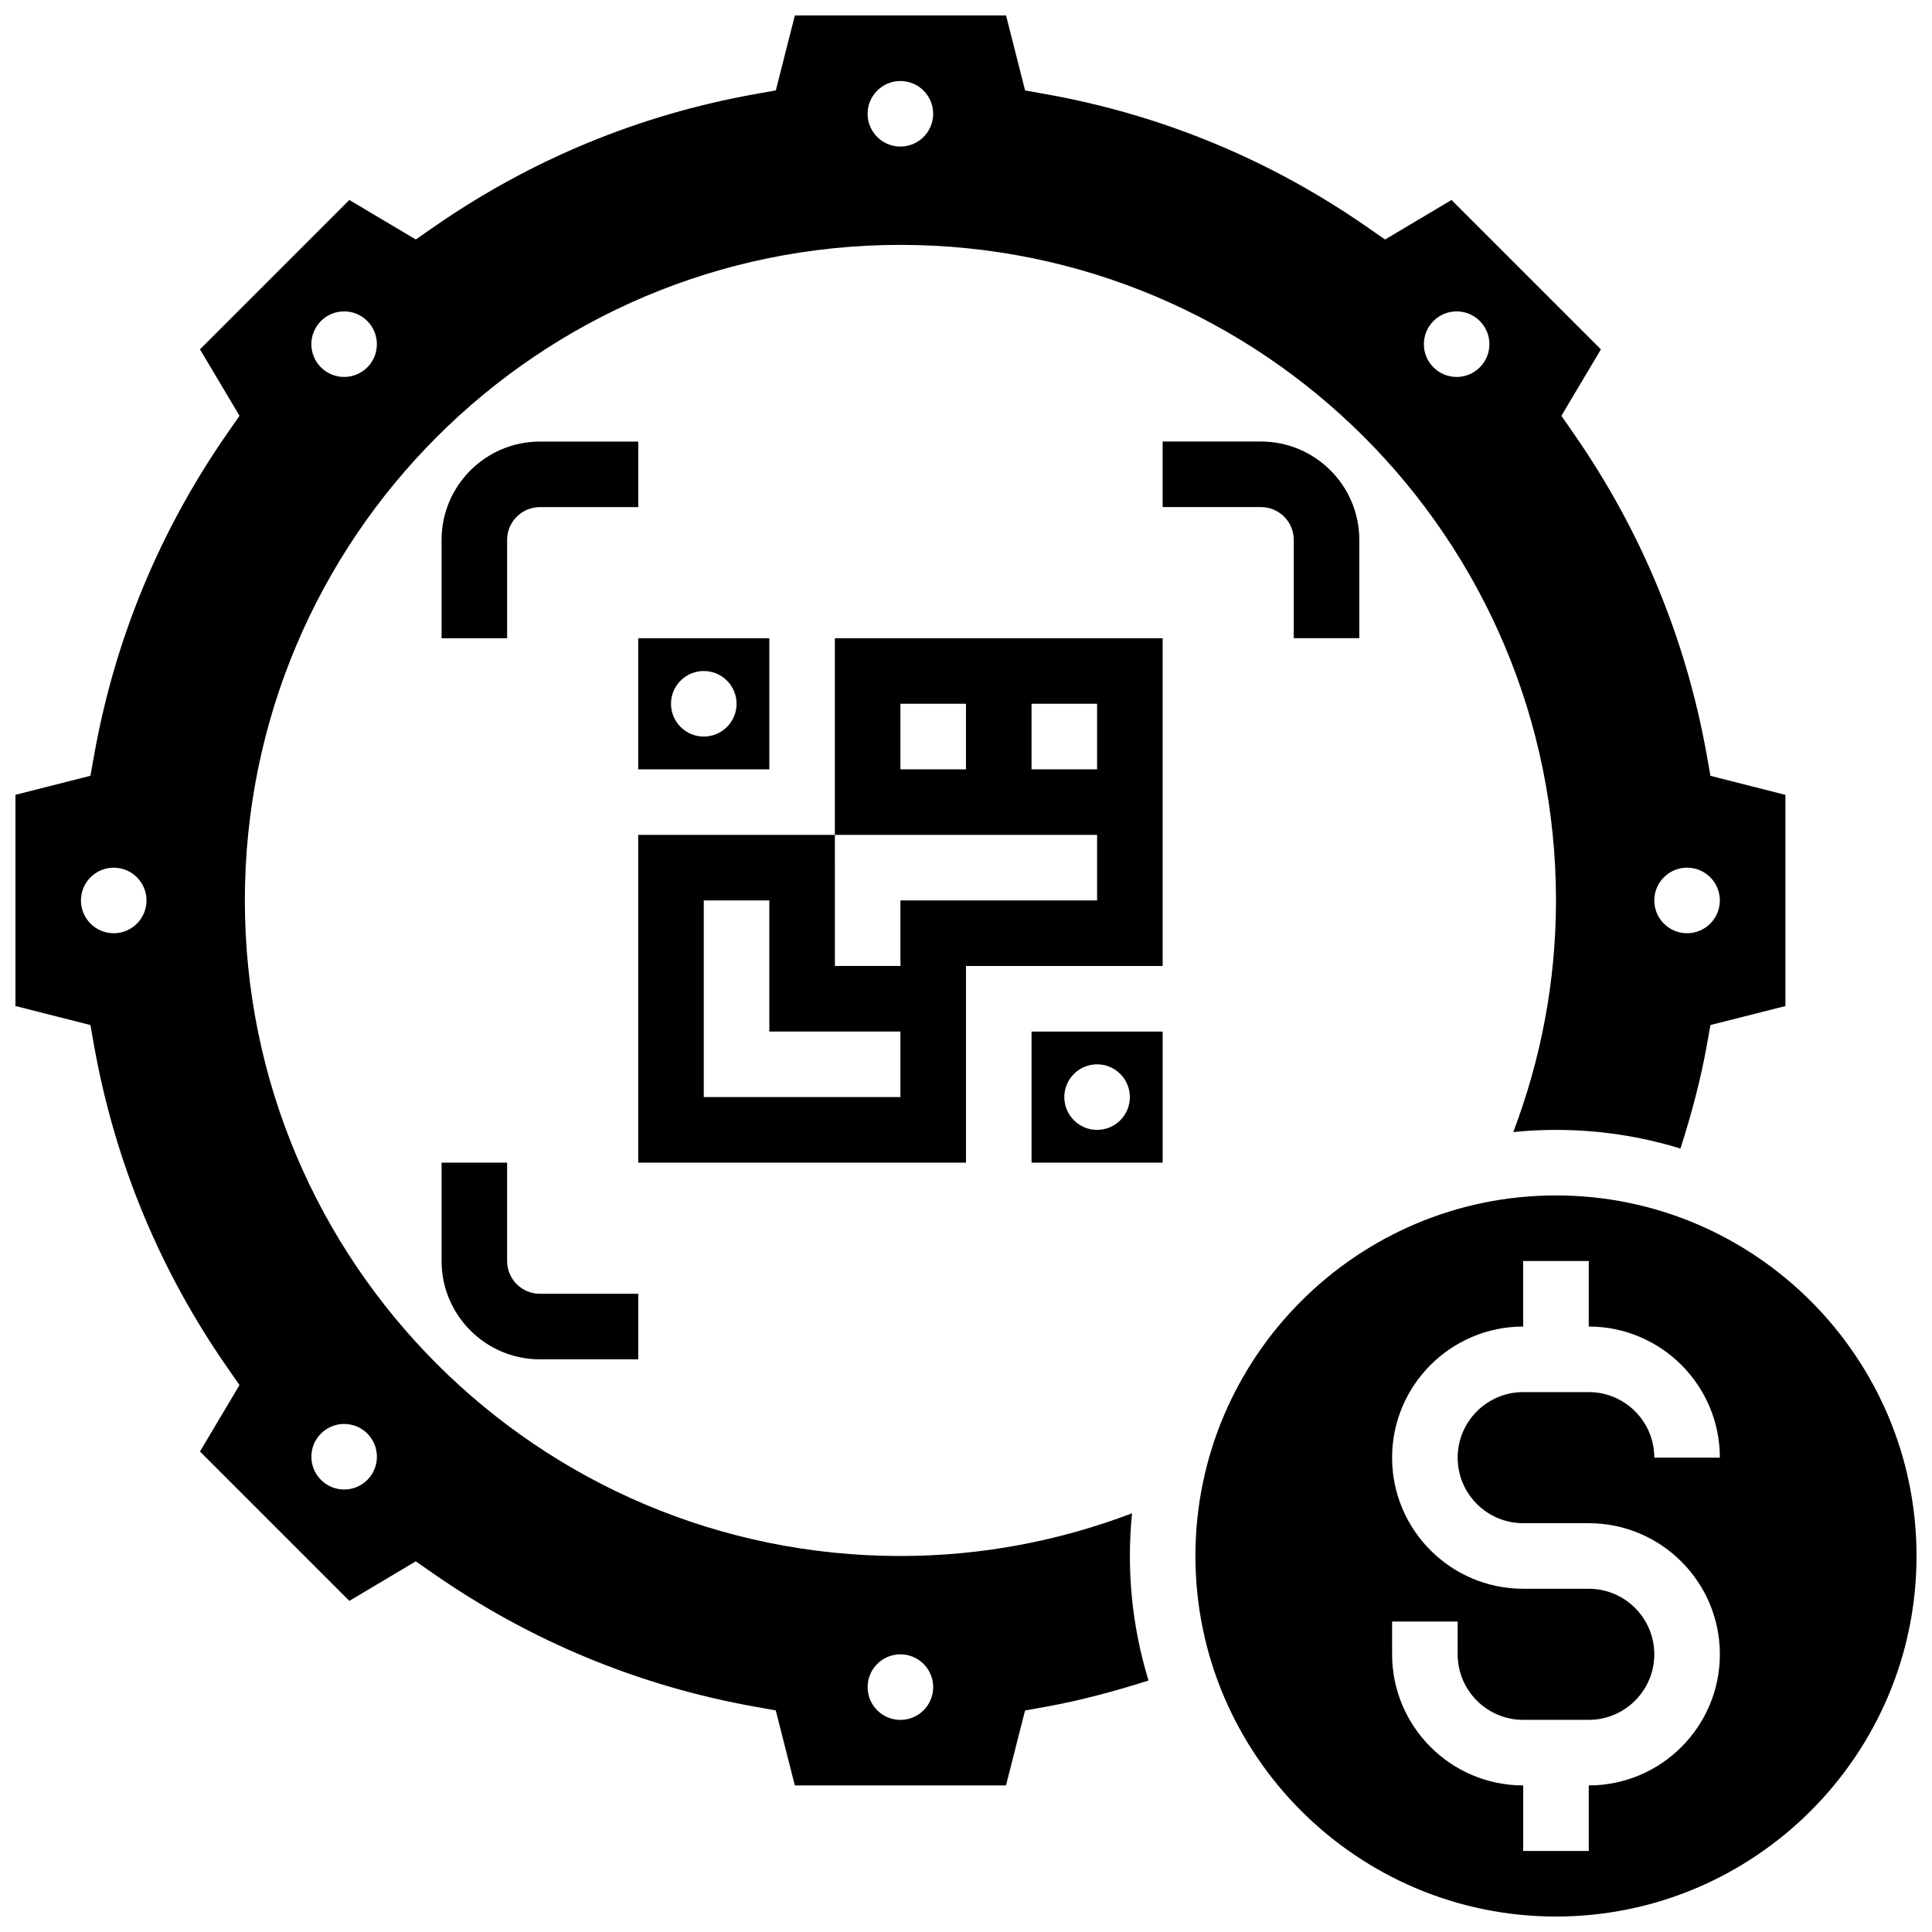
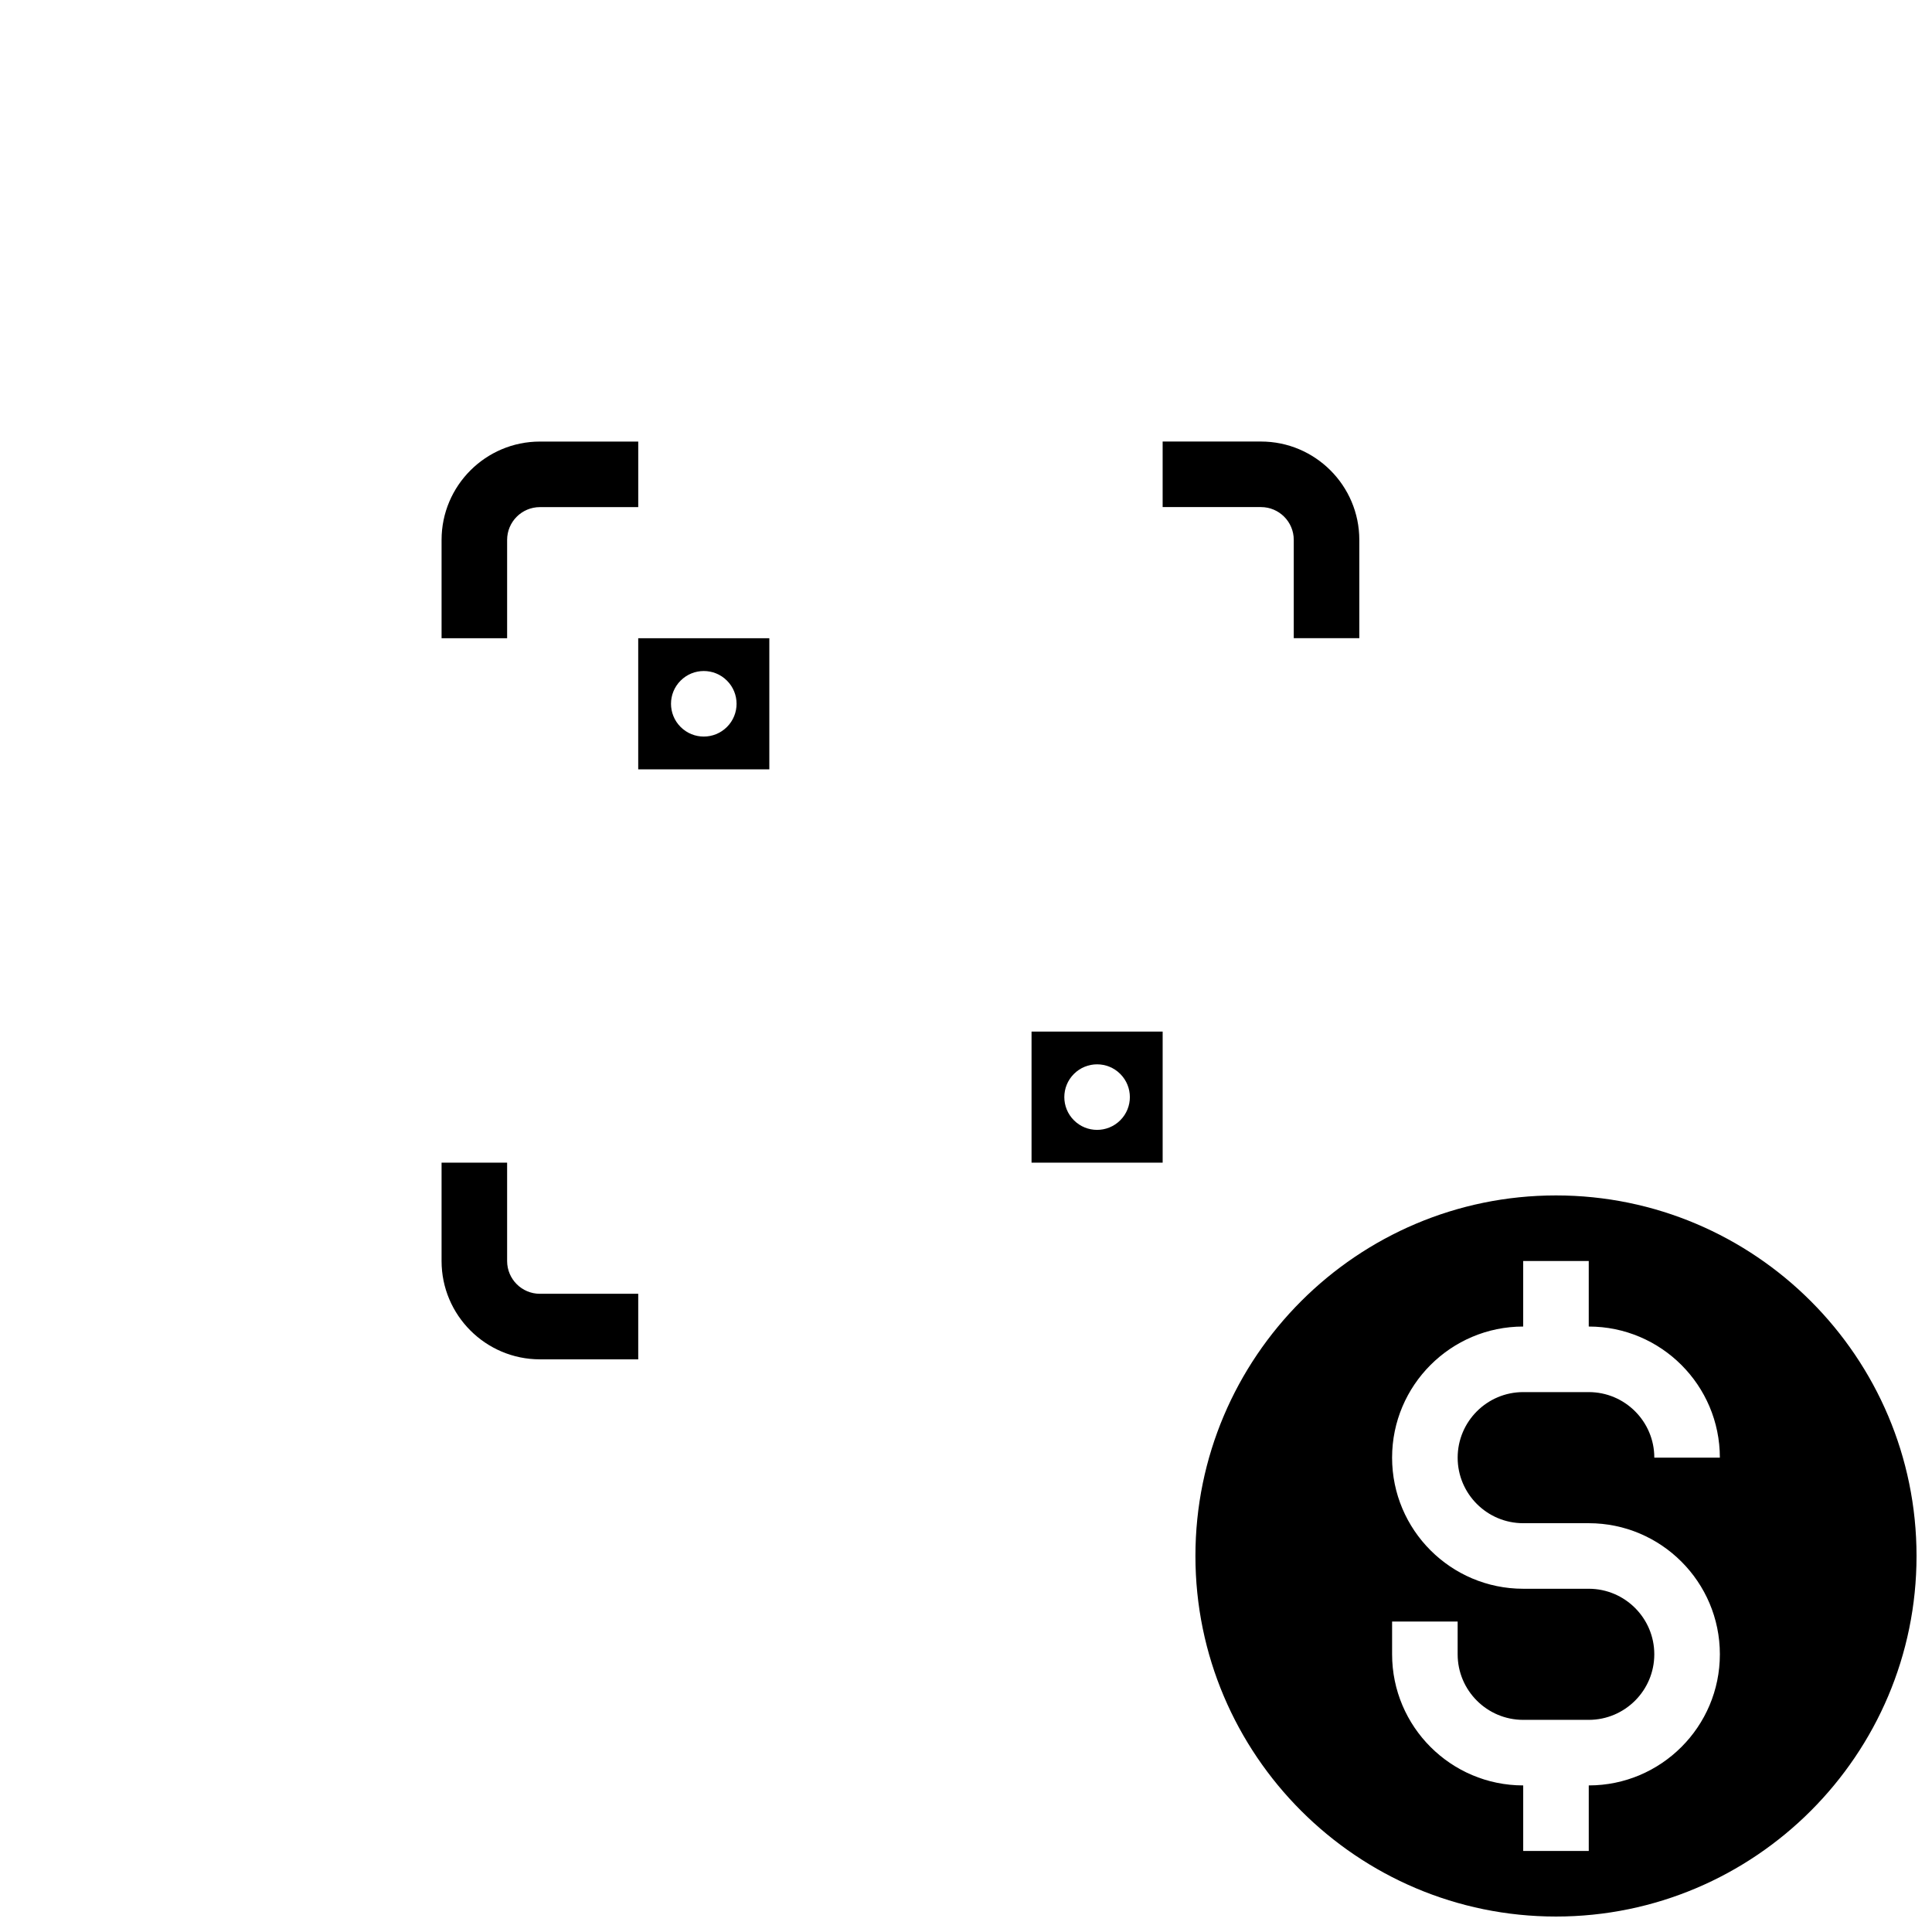
<svg xmlns="http://www.w3.org/2000/svg" width="800px" height="800px" version="1.1" viewBox="144 144 512 512">
  <defs>
    <clipPath id="b">
-       <path d="m148.09 148.09h469.91v469.91h-469.91z" />
+       <path d="m148.09 148.09h469.91h-469.91z" />
    </clipPath>
    <clipPath id="a">
      <path d="m460 460h191.9v191.9h-191.9z" />
    </clipPath>
  </defs>
-   <path d="m365.25 365.25h69.492v17.371h-52.117v17.371h-17.371l-0.004-34.742h-52.117v86.863h86.863v-52.117h52.117v-86.863h-86.863zm17.371 69.488h-52.117v-52.117h17.371v34.746h34.746zm34.746-104.23h17.371v17.371h-17.371zm-34.746 0h17.371v17.371h-17.371z" />
  <path d="m417.37 452.12h34.746v-34.746h-34.746zm11.23-23.516c3.394-3.394 8.895-3.394 12.281 0 3.394 3.394 3.394 8.895 0 12.281-3.394 3.394-8.895 3.394-12.281 0-3.394-3.387-3.394-8.891 0-12.281z" />
  <path d="m347.88 313.14h-34.746v34.746h34.746zm-11.23 23.512c-3.394 3.394-8.895 3.394-12.281 0-3.394-3.394-3.394-8.895 0-12.281 3.394-3.394 8.895-3.394 12.281 0 3.398 3.387 3.398 8.895 0 12.281z" />
  <path d="m313.14 261.02h-26.059c-14.367 0-26.059 11.691-26.059 26.059v26.059h17.371v-26.059c0-4.793 3.891-8.688 8.688-8.688h26.059z" />
  <path d="m261.02 452.12v26.059c0 14.367 11.691 26.059 26.059 26.059h26.059v-17.371h-26.059c-4.793 0-8.688-3.891-8.688-8.688v-26.059z" />
  <path d="m486.86 287.07v26.059h17.371v-26.059c0-14.367-11.691-26.059-26.059-26.059h-26.059v17.371h26.059c4.797 0.004 8.688 3.894 8.688 8.688z" />
  <g clip-path="url(#b)">
    <path d="m444 545.04c-19.094 7.254-39.742 11.316-61.379 11.316-95.949 0-173.73-77.777-173.73-173.73s77.777-173.73 173.73-173.73 173.73 77.777 173.73 173.73c0 21.637-4.066 42.285-11.316 61.379 3.727-0.375 7.496-0.574 11.316-0.574 11.477 0 22.551 1.746 32.992 4.941 2.867-9 5.324-18.094 6.957-27.207l0.98-5.516 19.875-5.035v-55.965l-19.867-5.047-0.98-5.516c-5.523-30.855-17.418-59.547-35.336-85.301l-3.188-4.594 10.477-17.605-39.594-39.59-17.605 10.477-4.594-3.188c-25.754-17.922-54.453-29.82-85.301-35.336l-5.508-0.98-5.047-19.875h-55.965l-5.047 19.867-5.516 0.98c-30.855 5.523-59.547 17.418-85.301 35.336l-4.594 3.188-17.609-10.469-39.586 39.586 10.477 17.605-3.188 4.594c-17.922 25.754-29.82 54.453-35.336 85.301l-0.98 5.508-19.875 5.047v55.965l19.867 5.047 0.98 5.519c5.523 30.855 17.418 59.547 35.336 85.301l3.188 4.594-10.469 17.605 39.582 39.582 17.605-10.477 4.594 3.188c25.754 17.922 54.453 29.82 85.301 35.336l5.508 0.98 5.051 19.879h55.965l5.047-19.855 5.508-0.992c9.148-1.641 18.234-4.102 27.215-6.957-3.195-10.449-4.941-21.523-4.941-33 0-3.82 0.199-7.59 0.574-11.316zm147.09-171.1c4.793 0 8.688 3.891 8.688 8.688 0 4.793-3.891 8.688-8.688 8.688-4.793 0-8.688-3.891-8.688-8.688 0.004-4.793 3.894-8.688 8.688-8.688zm-67.207-144.87c3.394-3.394 8.895-3.394 12.281 0 3.394 3.394 3.394 8.895 0 12.281-3.394 3.394-8.895 3.394-12.281 0-3.387-3.383-3.387-8.883 0-12.281zm-141.27-63.602c4.793 0 8.688 3.891 8.688 8.688 0 4.793-3.891 8.688-8.688 8.688-4.793 0-8.688-3.891-8.688-8.688 0-4.793 3.894-8.688 8.688-8.688zm-153.56 63.602c3.394-3.394 8.895-3.394 12.281 0 3.394 3.394 3.394 8.895 0 12.281-3.394 3.394-8.895 3.394-12.281 0-3.387-3.383-3.387-8.883 0-12.281zm-54.914 162.25c-4.793 0-8.688-3.891-8.688-8.688 0-4.793 3.891-8.688 8.688-8.688 4.793 0 8.688 3.891 8.688 8.688s-3.891 8.688-8.688 8.688zm67.207 144.87c-3.394 3.394-8.895 3.394-12.281 0-3.394-3.394-3.394-8.895 0-12.281 3.394-3.394 8.895-3.394 12.281 0 3.387 3.387 3.387 8.883 0 12.281zm141.27 63.602c-4.793 0-8.688-3.891-8.688-8.688 0-4.793 3.891-8.688 8.688-8.688 4.793 0 8.688 3.891 8.688 8.688s-3.891 8.688-8.688 8.688z" />
  </g>
  <g clip-path="url(#a)">
    <path d="m556.35 460.8c-52.684 0-95.551 42.867-95.551 95.551 0 52.684 42.867 95.551 95.551 95.551 52.684 0 95.551-42.867 95.551-95.551 0-52.684-42.867-95.551-95.551-95.551zm-8.684 86.863h17.371c19.164 0 34.746 15.582 34.746 34.746 0 19.164-15.582 34.746-34.746 34.746v17.371h-17.371v-17.371c-19.164 0-34.746-15.582-34.746-34.746v-8.688h17.371v8.688c0 9.582 7.793 17.371 17.371 17.371h17.371c9.582 0 17.371-7.793 17.371-17.371 0-9.582-7.793-17.371-17.371-17.371h-17.371c-19.164 0-34.746-15.582-34.746-34.746s15.582-34.746 34.746-34.746v-17.371h17.371v17.371c19.164 0 34.746 15.582 34.746 34.746h-17.371c0-9.582-7.793-17.371-17.371-17.371h-17.371c-9.582 0-17.371 7.793-17.371 17.371-0.004 9.578 7.789 17.371 17.371 17.371z" />
  </g>
</svg>